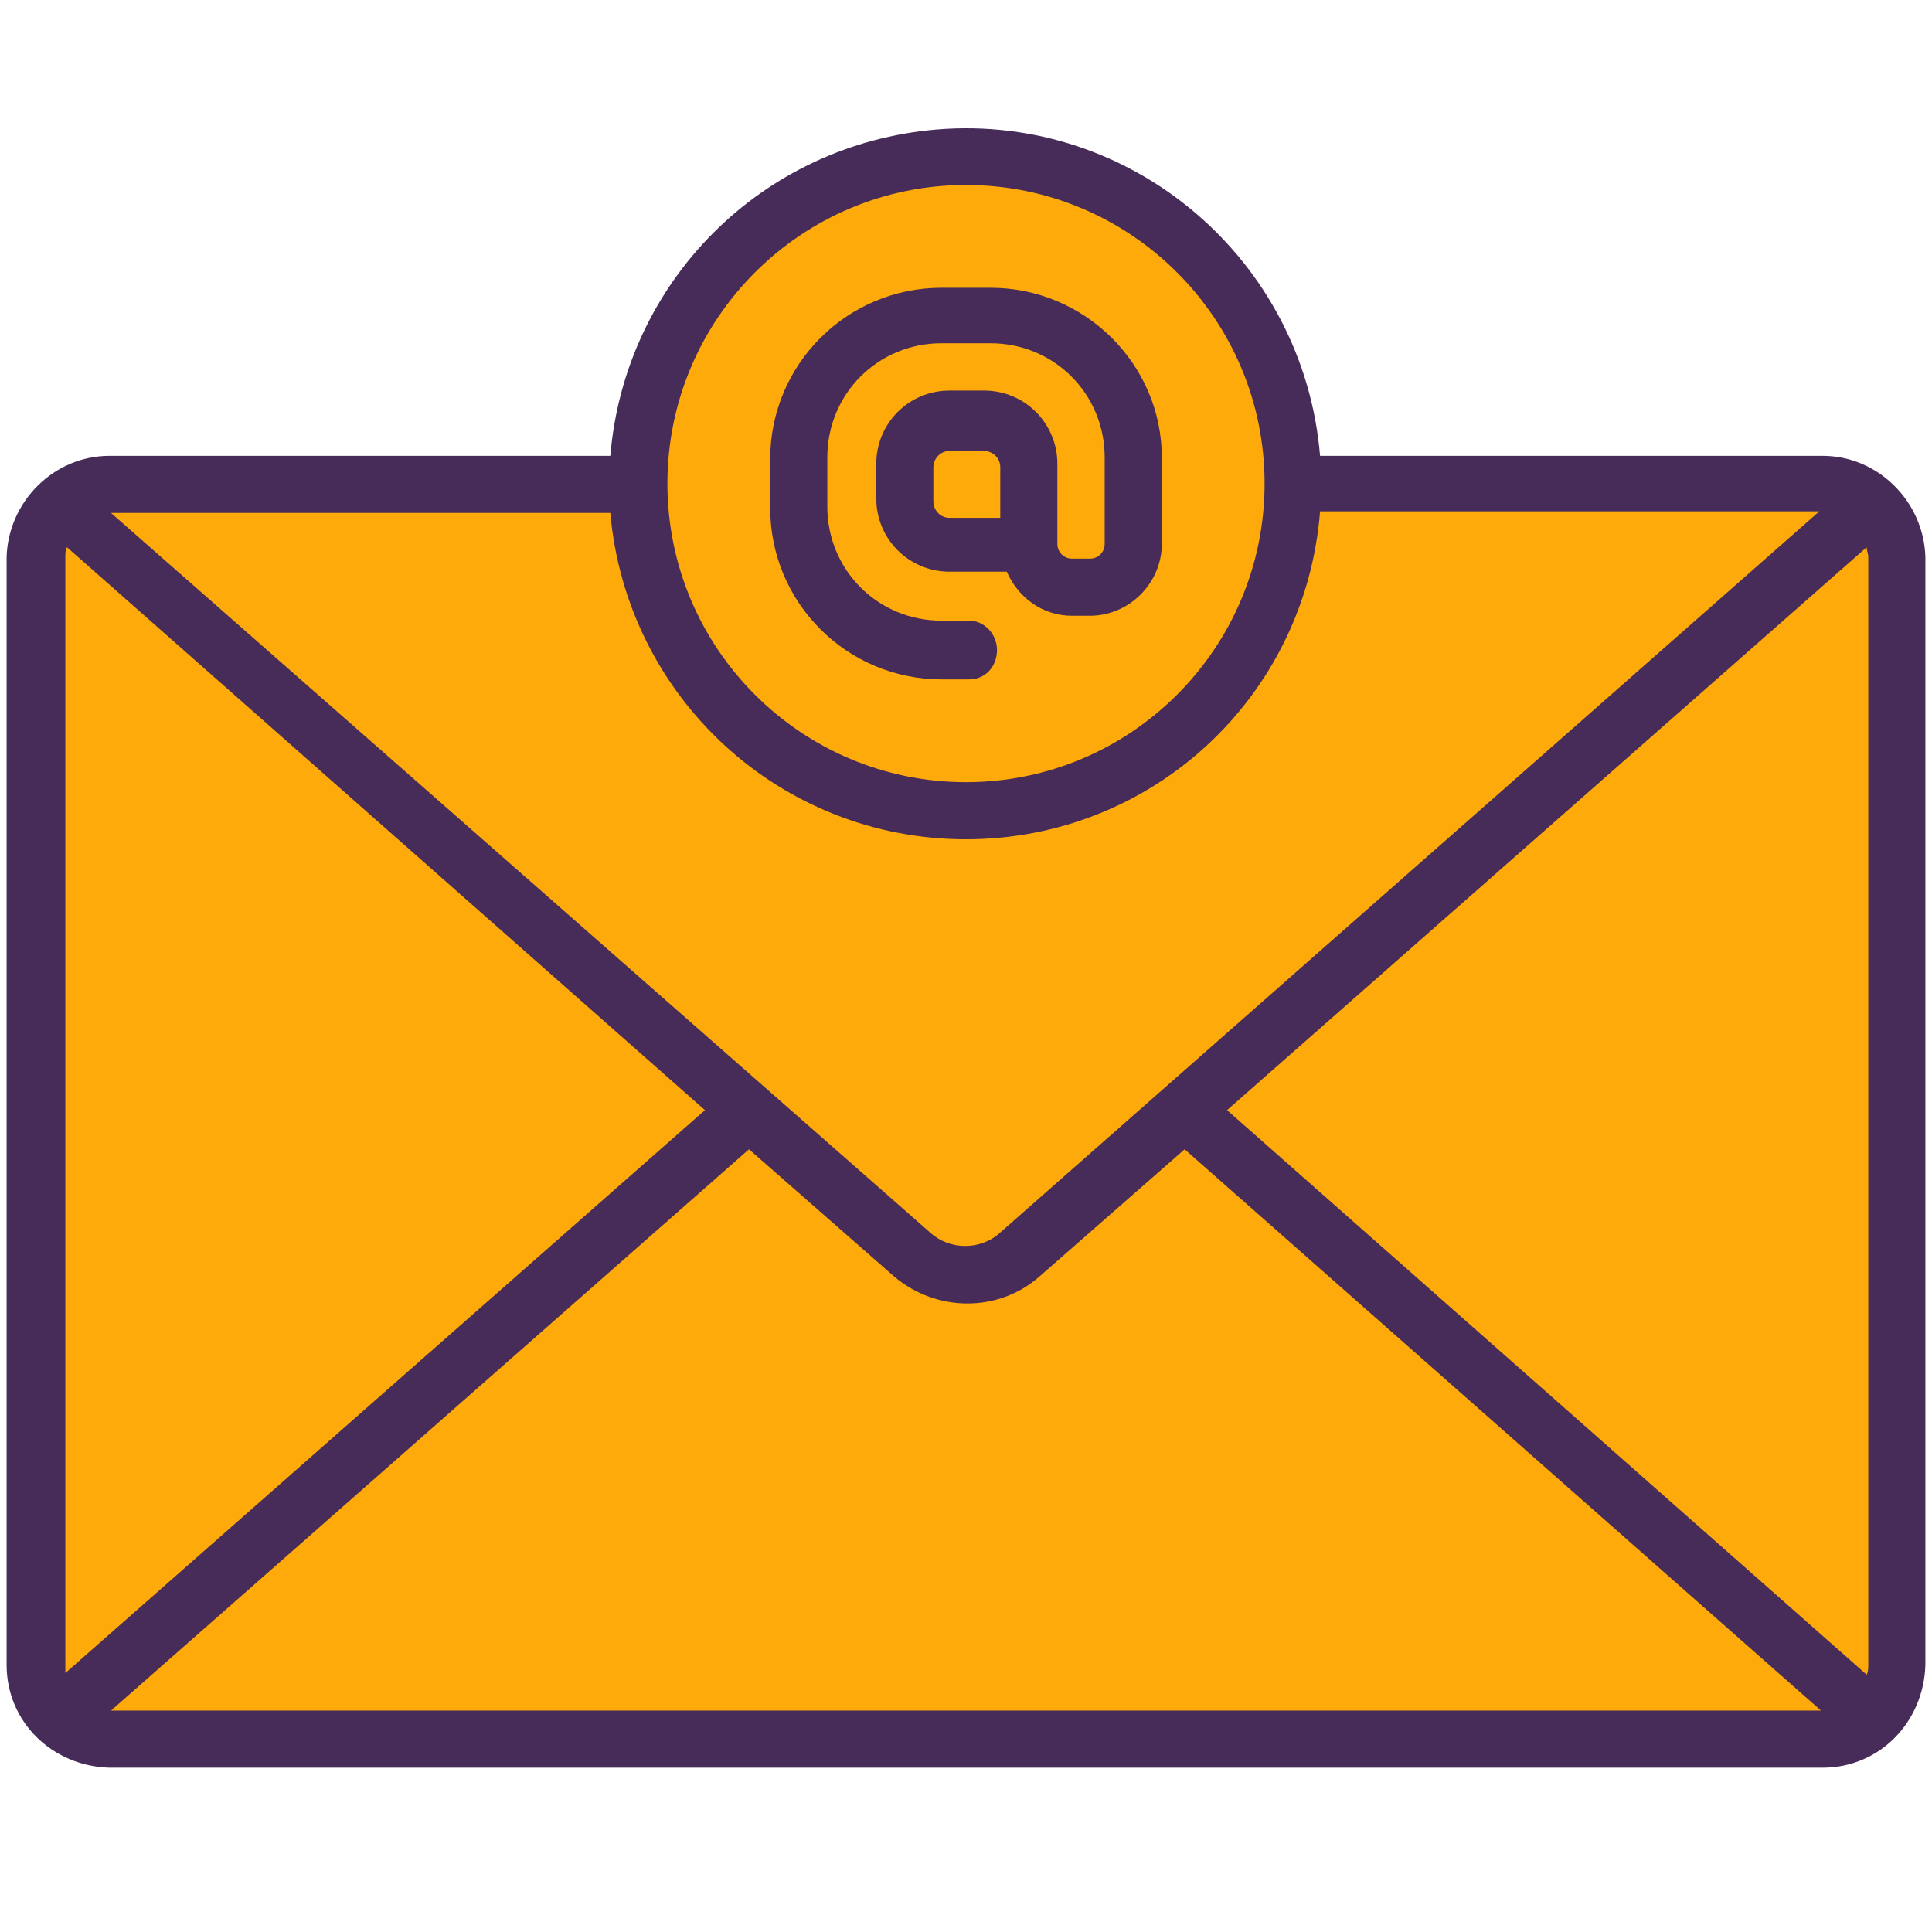
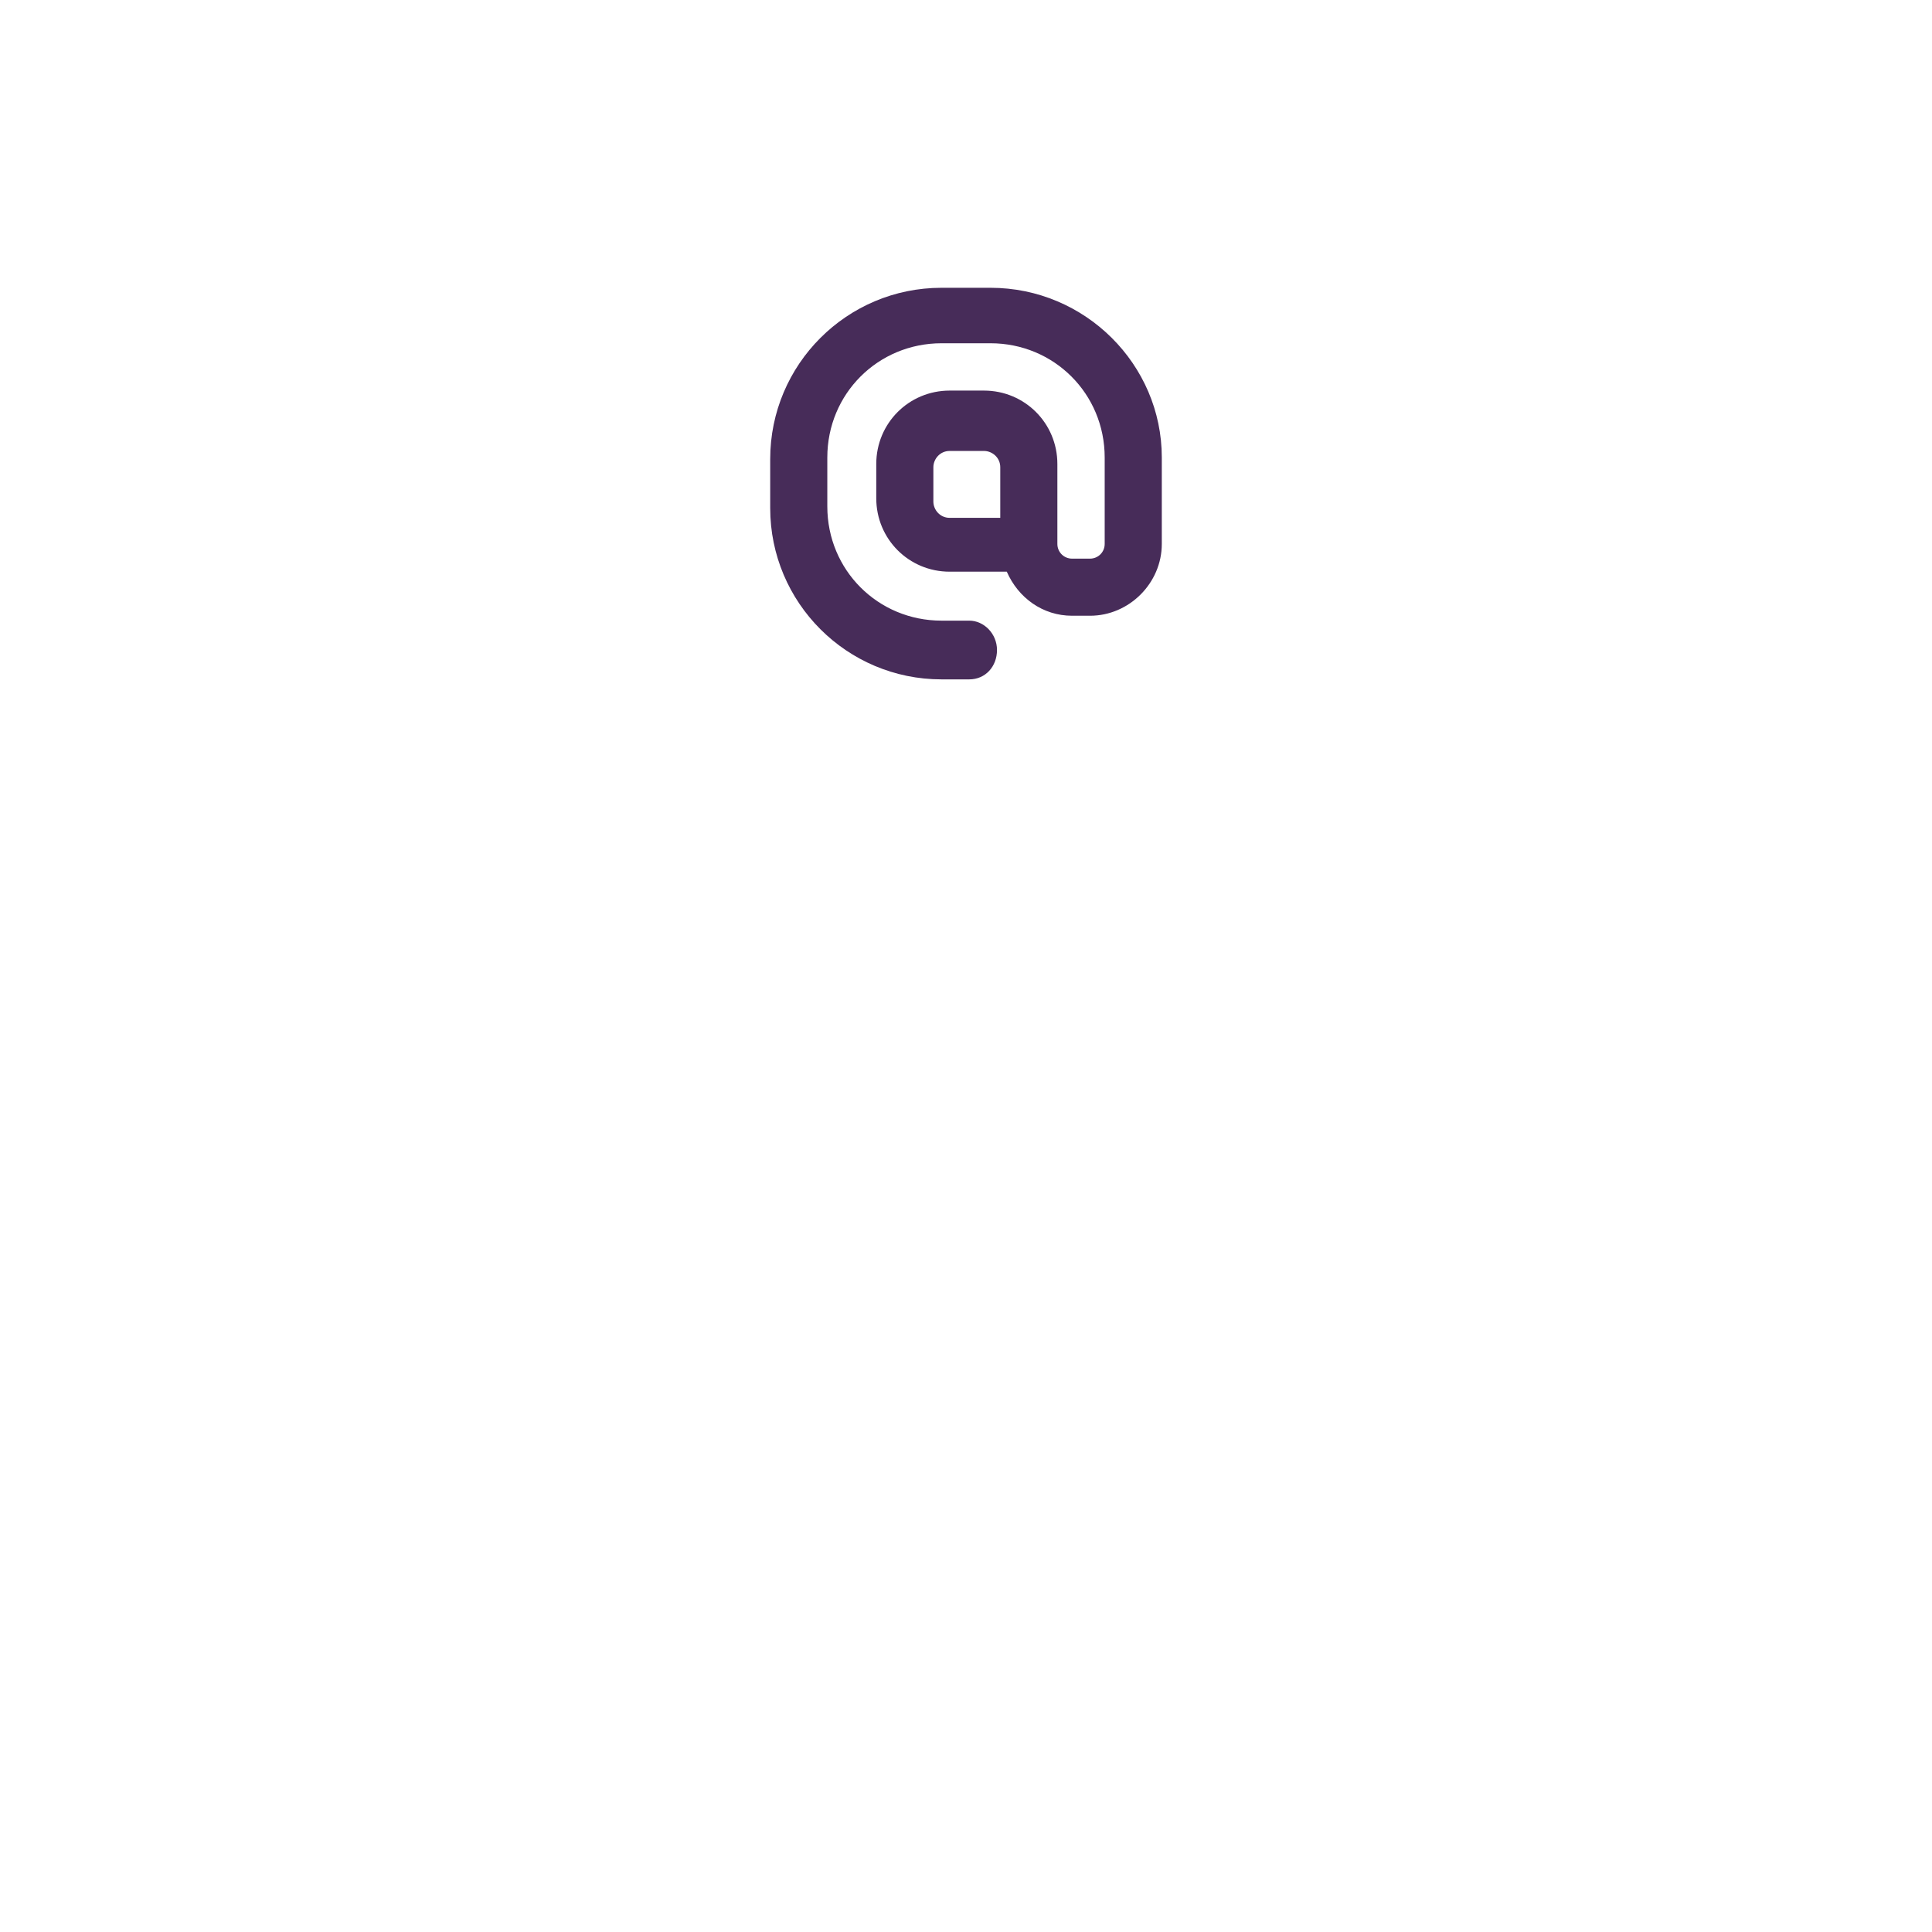
<svg xmlns="http://www.w3.org/2000/svg" width="1080" zoomAndPan="magnify" viewBox="0 0 810 810" height="1080" preserveAspectRatio="xMidYMid meet" version="1.0">
  <defs>
    <clipPath id="8a30f7f040">
-       <path d="M 21 196.953 L 789 196.953 L 789 735.117 L 21 735.117 Z M 21 196.953 " clip-rule="nonzero" />
-     </clipPath>
+       </clipPath>
    <clipPath id="10449c906b">
-       <path d="M 59.25 196.953 L 750.75 196.953 C 760.895 196.953 770.625 200.984 777.797 208.156 C 784.969 215.328 789 225.059 789 235.203 L 789 696.867 C 789 707.012 784.969 716.738 777.797 723.914 C 770.625 731.086 760.895 735.117 750.75 735.117 L 59.25 735.117 C 49.105 735.117 39.375 731.086 32.203 723.914 C 25.031 716.738 21 707.012 21 696.867 L 21 235.203 C 21 225.059 25.031 215.328 32.203 208.156 C 39.375 200.984 49.105 196.953 59.25 196.953 Z M 59.25 196.953 " clip-rule="nonzero" />
-     </clipPath>
+       </clipPath>
    <clipPath id="18d3595f64">
      <path d="M 274.5 70.953 L 539 70.953 L 539 318.453 L 274.5 318.453 Z M 274.5 70.953 " clip-rule="nonzero" />
    </clipPath>
    <clipPath id="7cff54b57b">
-       <path d="M 406.5 70.953 C 333.598 70.953 274.5 126.359 274.5 194.703 C 274.5 263.047 333.598 318.453 406.5 318.453 C 479.402 318.453 538.5 263.047 538.5 194.703 C 538.5 126.359 479.402 70.953 406.5 70.953 Z M 406.5 70.953 " clip-rule="nonzero" />
-     </clipPath>
+       </clipPath>
    <clipPath id="a999c7e859">
      <path d="M 2 53 L 808 53 L 808 741.211 L 2 741.211 Z M 2 53 " clip-rule="nonzero" />
    </clipPath>
  </defs>
  <g clip-path="url(#8a30f7f040)">
    <g clip-path="url(#10449c906b)">
      <path fill="#fdaa0a" d="M 21 196.953 L 788.301 196.953 L 788.301 735.117 L 21 735.117 Z M 21 196.953 " fill-opacity="1" fill-rule="nonzero" />
    </g>
  </g>
  <g clip-path="url(#18d3595f64)">
    <g clip-path="url(#7cff54b57b)">
-       <path fill="#fdaa0a" d="M 274.5 70.953 L 538.434 70.953 L 538.434 318.453 L 274.5 318.453 Z M 274.5 70.953 " fill-opacity="1" fill-rule="nonzero" />
-     </g>
+       </g>
  </g>
  <g clip-path="url(#a999c7e859)">
-     <path fill="#472c59" d="M 764.137 191.113 L 553.441 191.113 C 546.602 109.027 474.773 47.461 392.688 54.301 C 319.492 60.457 262.031 117.918 255.875 191.113 L 45.863 191.113 C 22.605 191.113 3.453 210.27 2.77 233.527 L 2.77 698.008 C 2.77 721.953 21.922 740.422 45.863 741.105 L 764.137 741.105 C 788.078 741.105 806.547 721.953 807.23 698.008 L 807.23 233.527 C 806.547 210.27 787.395 191.113 764.137 191.113 Z M 27.395 698.008 L 27.395 233.527 C 27.395 232.16 27.395 230.793 28.078 229.422 L 295.551 465.426 L 27.395 701.43 C 27.395 700.746 27.395 699.379 27.395 698.008 Z M 405 351.871 C 482.984 351.871 547.285 292.355 553.441 214.375 L 762.766 214.375 L 419.367 516.73 C 411.156 524.258 398.16 524.258 389.949 516.73 L 46.547 215.059 L 255.875 215.059 C 262.715 292.355 327.016 351.871 405 351.871 Z M 314.02 481.844 L 374.902 535.199 C 392.688 550.25 418.68 550.25 435.781 535.199 L 496.664 481.844 L 763.453 717.164 L 46.547 717.164 Z M 514.449 465.426 L 782.605 229.422 C 782.605 230.793 783.289 232.16 783.289 233.527 L 783.289 698.008 C 783.289 699.379 783.289 700.746 782.605 702.113 Z M 405 77.559 C 474.09 77.559 530.184 133.652 530.184 202.746 C 530.184 271.836 474.09 327.93 405 327.93 C 335.91 327.93 279.816 271.836 279.816 202.746 C 279.816 133.652 335.91 77.559 405 77.559 Z M 405 77.559 " fill-opacity="1" fill-rule="nonzero" />
-   </g>
+     </g>
  <path fill="#472c59" d="M 415.262 120.656 L 394.738 120.656 C 355.062 120.656 322.91 152.809 322.91 192.484 L 322.91 213.004 C 322.91 252.68 355.062 284.832 394.738 284.832 L 406.367 284.832 C 413.207 284.832 417.996 279.359 417.996 272.52 C 417.996 265.68 412.523 260.207 406.367 260.207 L 394.738 260.207 C 368.059 260.207 346.855 239 346.855 212.32 L 346.855 191.801 C 346.855 165.121 368.059 143.914 394.738 143.914 L 415.262 143.914 C 441.941 143.914 463.145 165.121 463.145 191.801 L 463.145 228.055 C 463.145 231.477 460.41 234.211 456.988 234.211 L 449.465 234.211 C 446.043 234.211 443.309 231.477 443.309 228.055 L 443.309 194.535 C 443.309 177.434 429.625 163.754 412.523 163.754 L 398.16 163.754 C 381.059 163.754 367.375 177.434 367.375 194.535 L 367.375 208.902 C 367.375 226.004 381.059 239.684 398.16 239.684 L 422.102 239.684 C 426.891 250.629 437.152 258.152 449.465 258.152 L 456.988 258.152 C 473.406 258.152 487.09 244.473 487.09 228.055 L 487.09 191.801 C 487.09 152.809 454.938 120.656 415.262 120.656 Z M 391.32 210.27 L 391.32 195.902 C 391.32 192.484 394.055 189.062 398.16 189.062 L 412.523 189.062 C 415.945 189.062 419.367 191.801 419.367 195.902 L 419.367 217.109 L 398.16 217.109 C 394.055 217.109 391.32 213.688 391.32 210.27 Z M 391.32 210.27 " fill-opacity="1" fill-rule="nonzero" />
</svg>